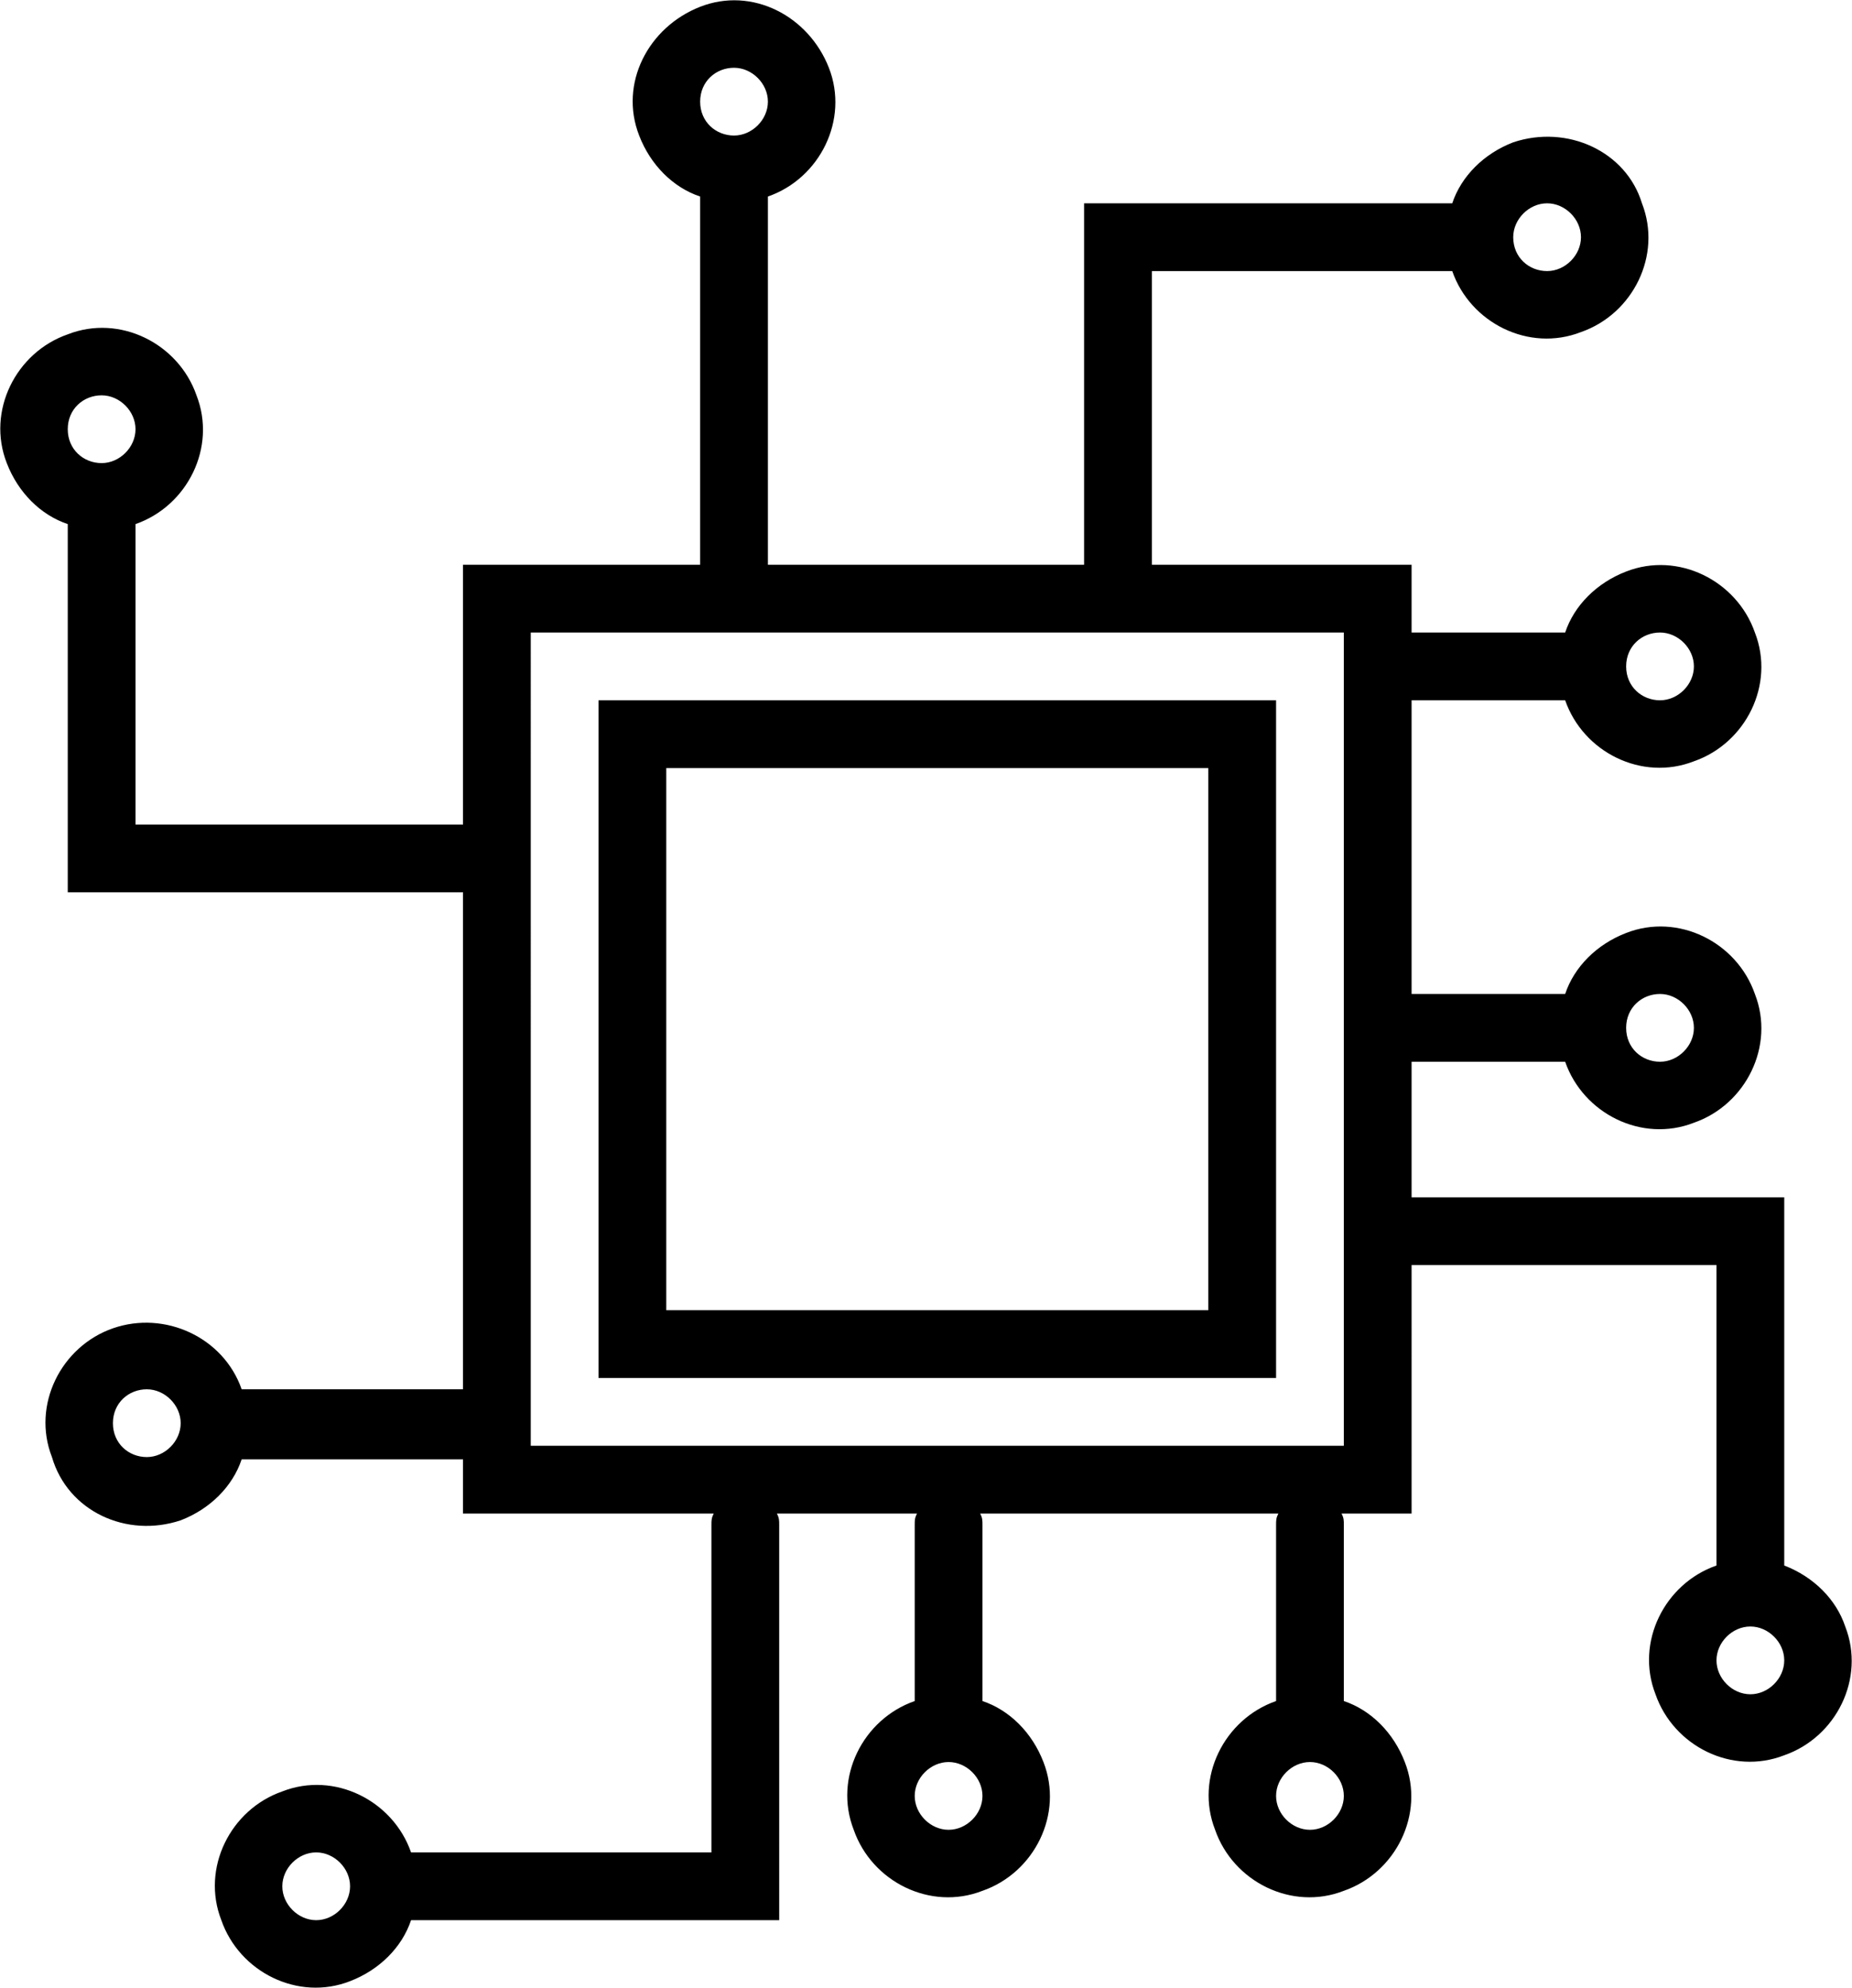
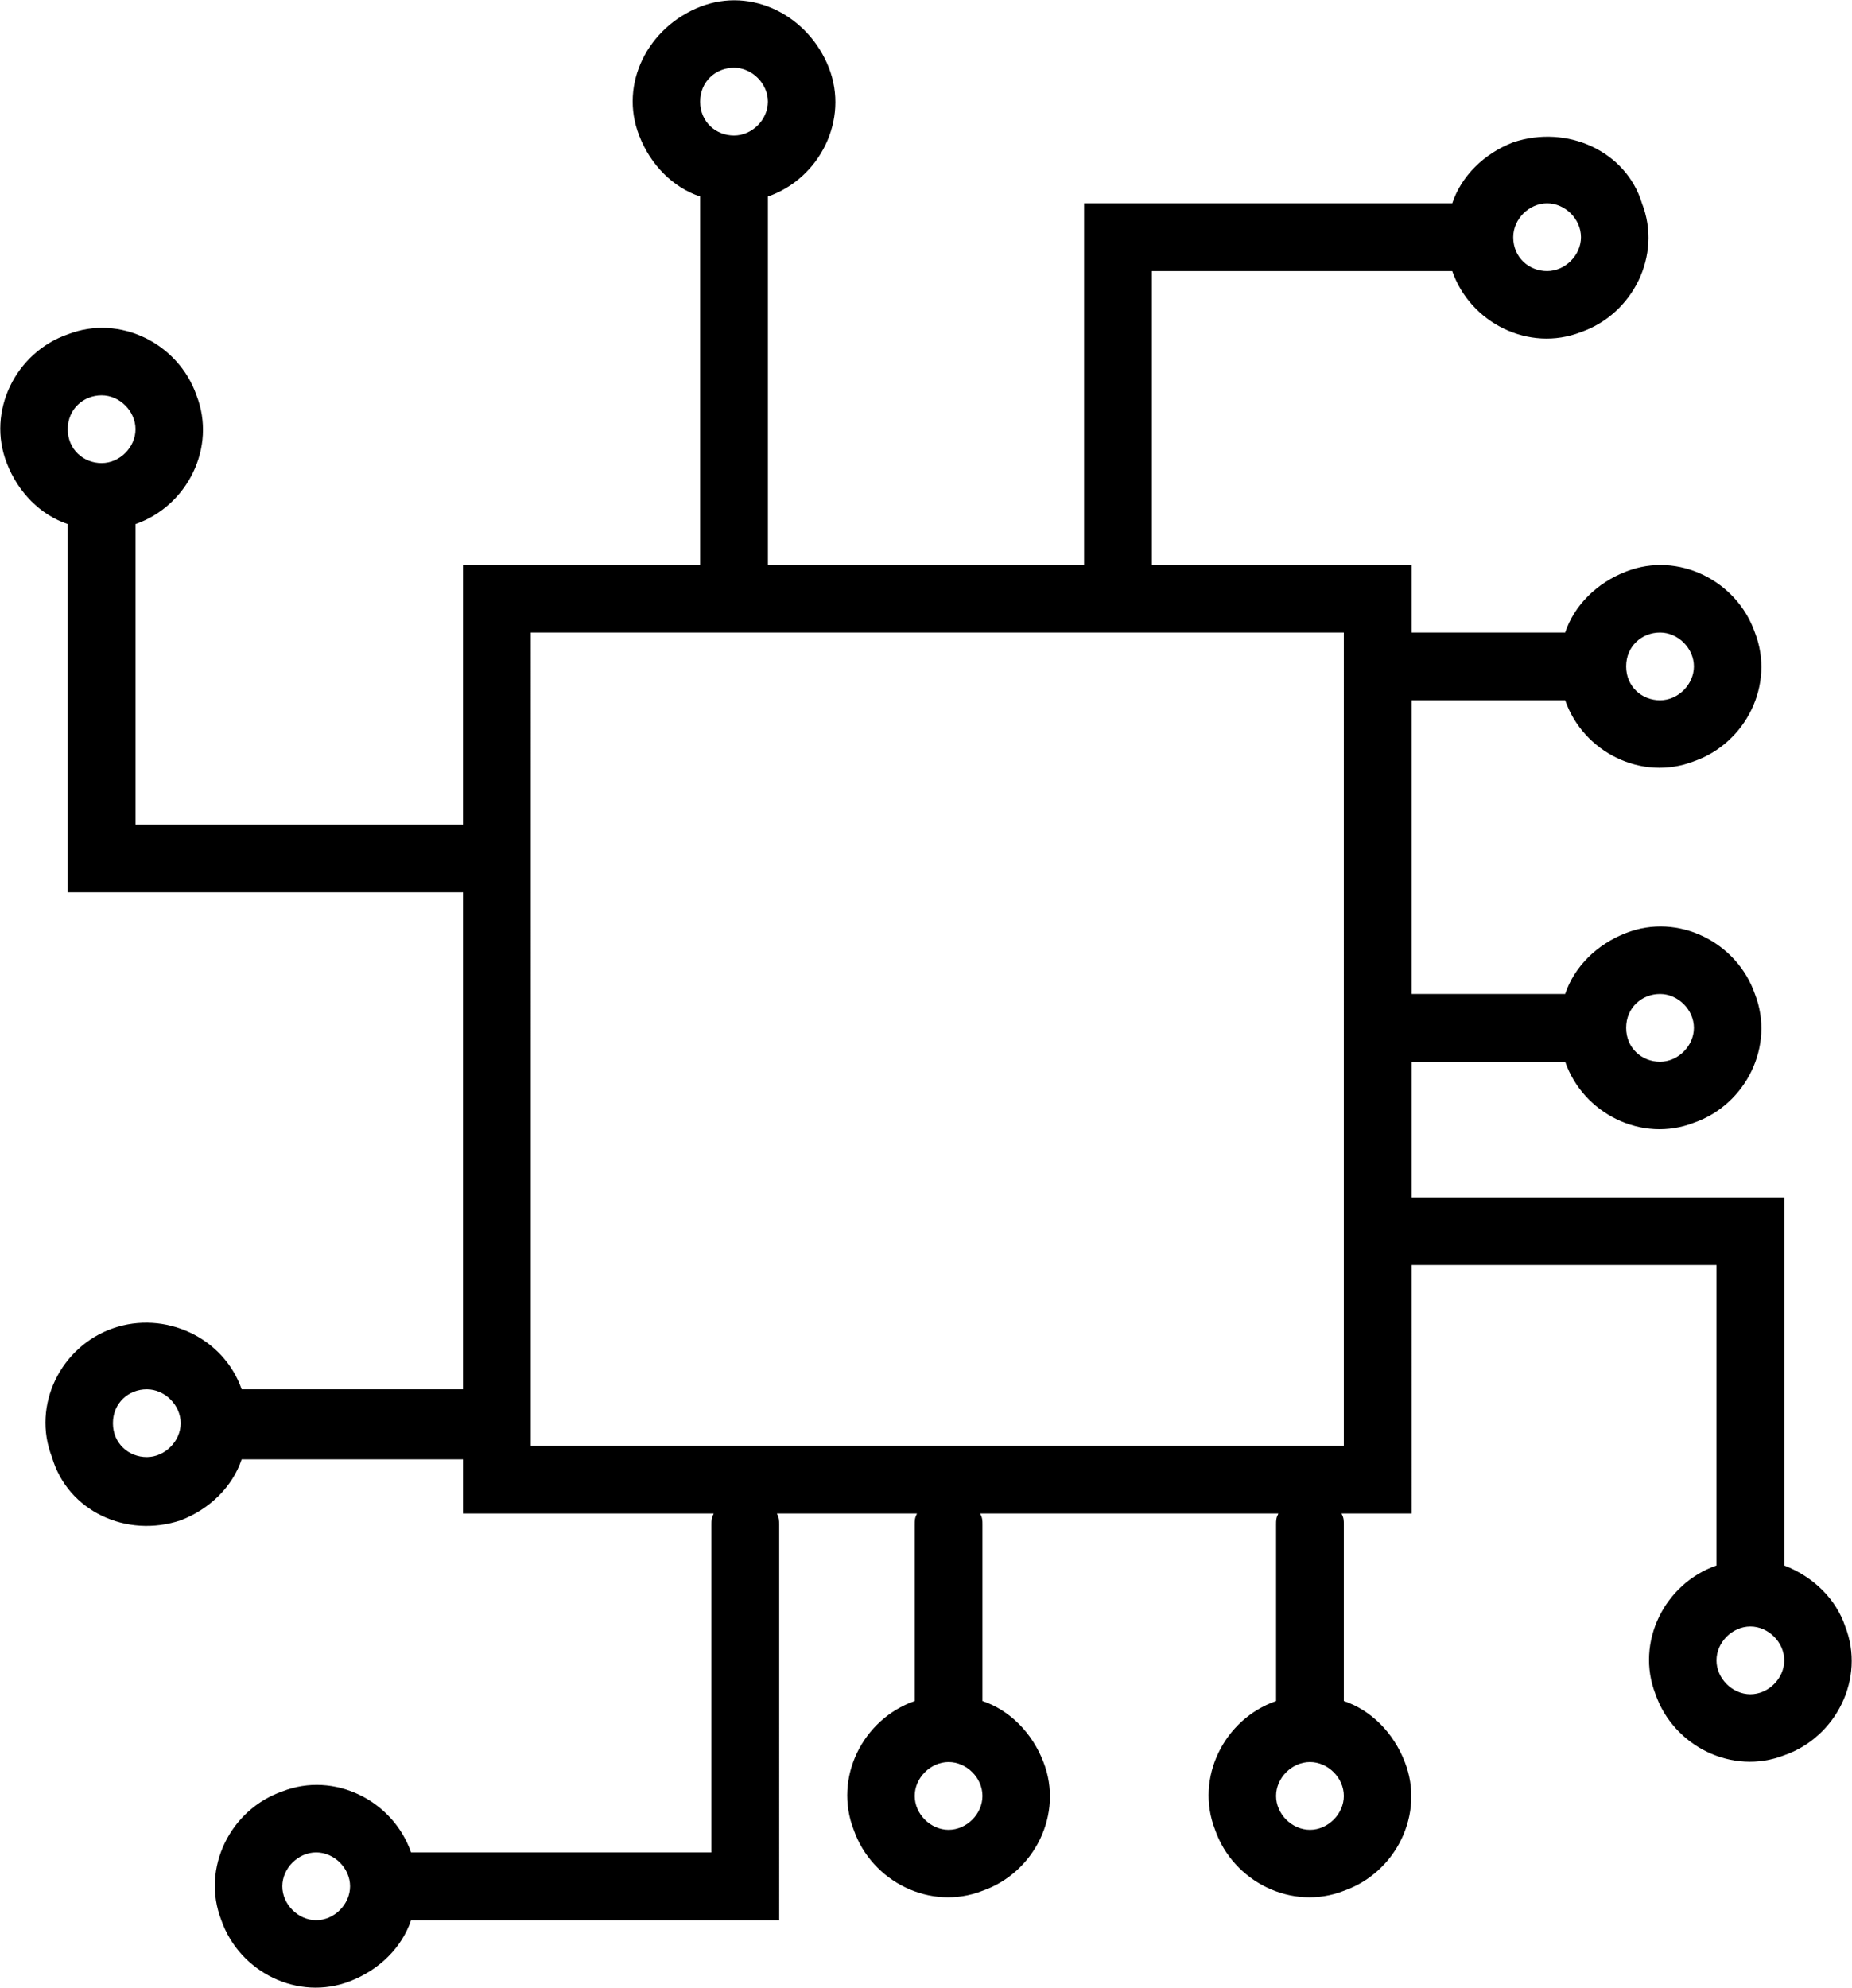
<svg xmlns="http://www.w3.org/2000/svg" version="1.1" id="Layer_1" x="0px" y="0px" viewBox="0 0 82 88" style="enable-background:new 0 0 82 88;" xml:space="preserve">
  <title>21</title>
  <g>
    <path d="M79,69.3V53H62.5v-6h6.8c0.8,2.3,3.4,3.6,5.7,2.7c2.3-0.8,3.6-3.4,2.7-5.7c-0.8-2.3-3.4-3.6-5.7-2.7   c-1.3,0.5-2.3,1.5-2.7,2.7h-6.8V31h6.8c0.8,2.3,3.4,3.6,5.7,2.7c2.3-0.8,3.6-3.4,2.7-5.7c-0.8-2.3-3.4-3.6-5.7-2.7   c-1.3,0.5-2.3,1.5-2.7,2.7h-6.8v-3H51V12h13.3c0.8,2.3,3.4,3.6,5.7,2.7c2.3-0.8,3.6-3.4,2.7-5.7C72,6.7,69.4,5.5,67,6.3   c-1.3,0.5-2.3,1.5-2.7,2.7H48v16H34V8.7c2.3-0.8,3.6-3.4,2.7-5.7S33.3-0.6,31,0.3S27.4,3.7,28.3,6c0.5,1.3,1.5,2.3,2.7,2.7V25H20.5   v11.5H6V23.2c2.3-0.8,3.6-3.4,2.7-5.7c-0.8-2.3-3.4-3.6-5.7-2.7c-2.3,0.8-3.6,3.4-2.7,5.7c0.5,1.3,1.5,2.3,2.7,2.7v16.3h17.5v22   h-9.8C9.9,59.2,7.3,58,5,58.8c-2.3,0.8-3.6,3.4-2.7,5.7C3,66.9,5.6,68.1,8,67.3c1.3-0.5,2.3-1.5,2.7-2.7h9.8V67h11.1   c-0.1,0.2-0.1,0.3-0.1,0.5V82H18.2c-0.8-2.3-3.4-3.6-5.7-2.7c-2.3,0.8-3.6,3.4-2.7,5.7c0.8,2.3,3.4,3.6,5.7,2.7   c1.3-0.5,2.3-1.5,2.7-2.7h16.3V67.5c0-0.2,0-0.3-0.1-0.5h6.2c-0.1,0.2-0.1,0.3-0.1,0.5v7.8c-2.3,0.8-3.6,3.4-2.7,5.7   c0.8,2.3,3.4,3.6,5.7,2.7c2.3-0.8,3.6-3.4,2.7-5.7c-0.5-1.3-1.5-2.3-2.7-2.7v-7.8c0-0.2,0-0.3-0.1-0.5h13.2   c-0.1,0.2-0.1,0.3-0.1,0.5v7.8c-2.3,0.8-3.6,3.4-2.7,5.7c0.8,2.3,3.4,3.6,5.7,2.7c2.3-0.8,3.6-3.4,2.7-5.7   c-0.5-1.3-1.5-2.3-2.7-2.7v-7.8c0-0.2,0-0.3-0.1-0.5h3.1V56H76v13.3c-2.3,0.8-3.6,3.4-2.7,5.7c0.8,2.3,3.4,3.6,5.7,2.7   c2.3-0.8,3.6-3.4,2.7-5.7C81.3,70.8,80.3,69.8,79,69.3z M73.5,44c0.8,0,1.5,0.7,1.5,1.5S74.3,47,73.5,47S72,46.4,72,45.5   S72.7,44,73.5,44z M73.5,28c0.8,0,1.5,0.7,1.5,1.5S74.3,31,73.5,31S72,30.4,72,29.5S72.7,28,73.5,28z M68.5,9   c0.8,0,1.5,0.7,1.5,1.5c0,0.8-0.7,1.5-1.5,1.5S67,11.4,67,10.5C67,9.7,67.7,9,68.5,9z M32.5,3C33.3,3,34,3.7,34,4.5S33.3,6,32.5,6   C31.7,6,31,5.4,31,4.5S31.7,3,32.5,3z M4.5,17.5C5.3,17.5,6,18.2,6,19s-0.7,1.5-1.5,1.5S3,19.9,3,19S3.7,17.5,4.5,17.5z M6.5,64.5   C5.7,64.5,5,63.9,5,63s0.7-1.5,1.5-1.5C7.3,61.5,8,62.2,8,63S7.3,64.5,6.5,64.5z M14,85c-0.8,0-1.5-0.7-1.5-1.5S13.2,82,14,82   s1.5,0.7,1.5,1.5S14.8,85,14,85z M42,81c-0.8,0-1.5-0.7-1.5-1.5S41.2,78,42,78s1.5,0.7,1.5,1.5S42.8,81,42,81z M58,81   c-0.8,0-1.5-0.7-1.5-1.5S57.2,78,58,78s1.5,0.7,1.5,1.5S58.8,81,58,81z M59.5,64h-36V28h36V64z M77.5,75c-0.8,0-1.5-0.7-1.5-1.5   s0.7-1.5,1.5-1.5s1.5,0.7,1.5,1.5S78.3,75,77.5,75z" />
-     <path d="M26.5,61h30V31h-30V61z M29.5,34h24v24h-24V34z" />
  </g>
</svg>